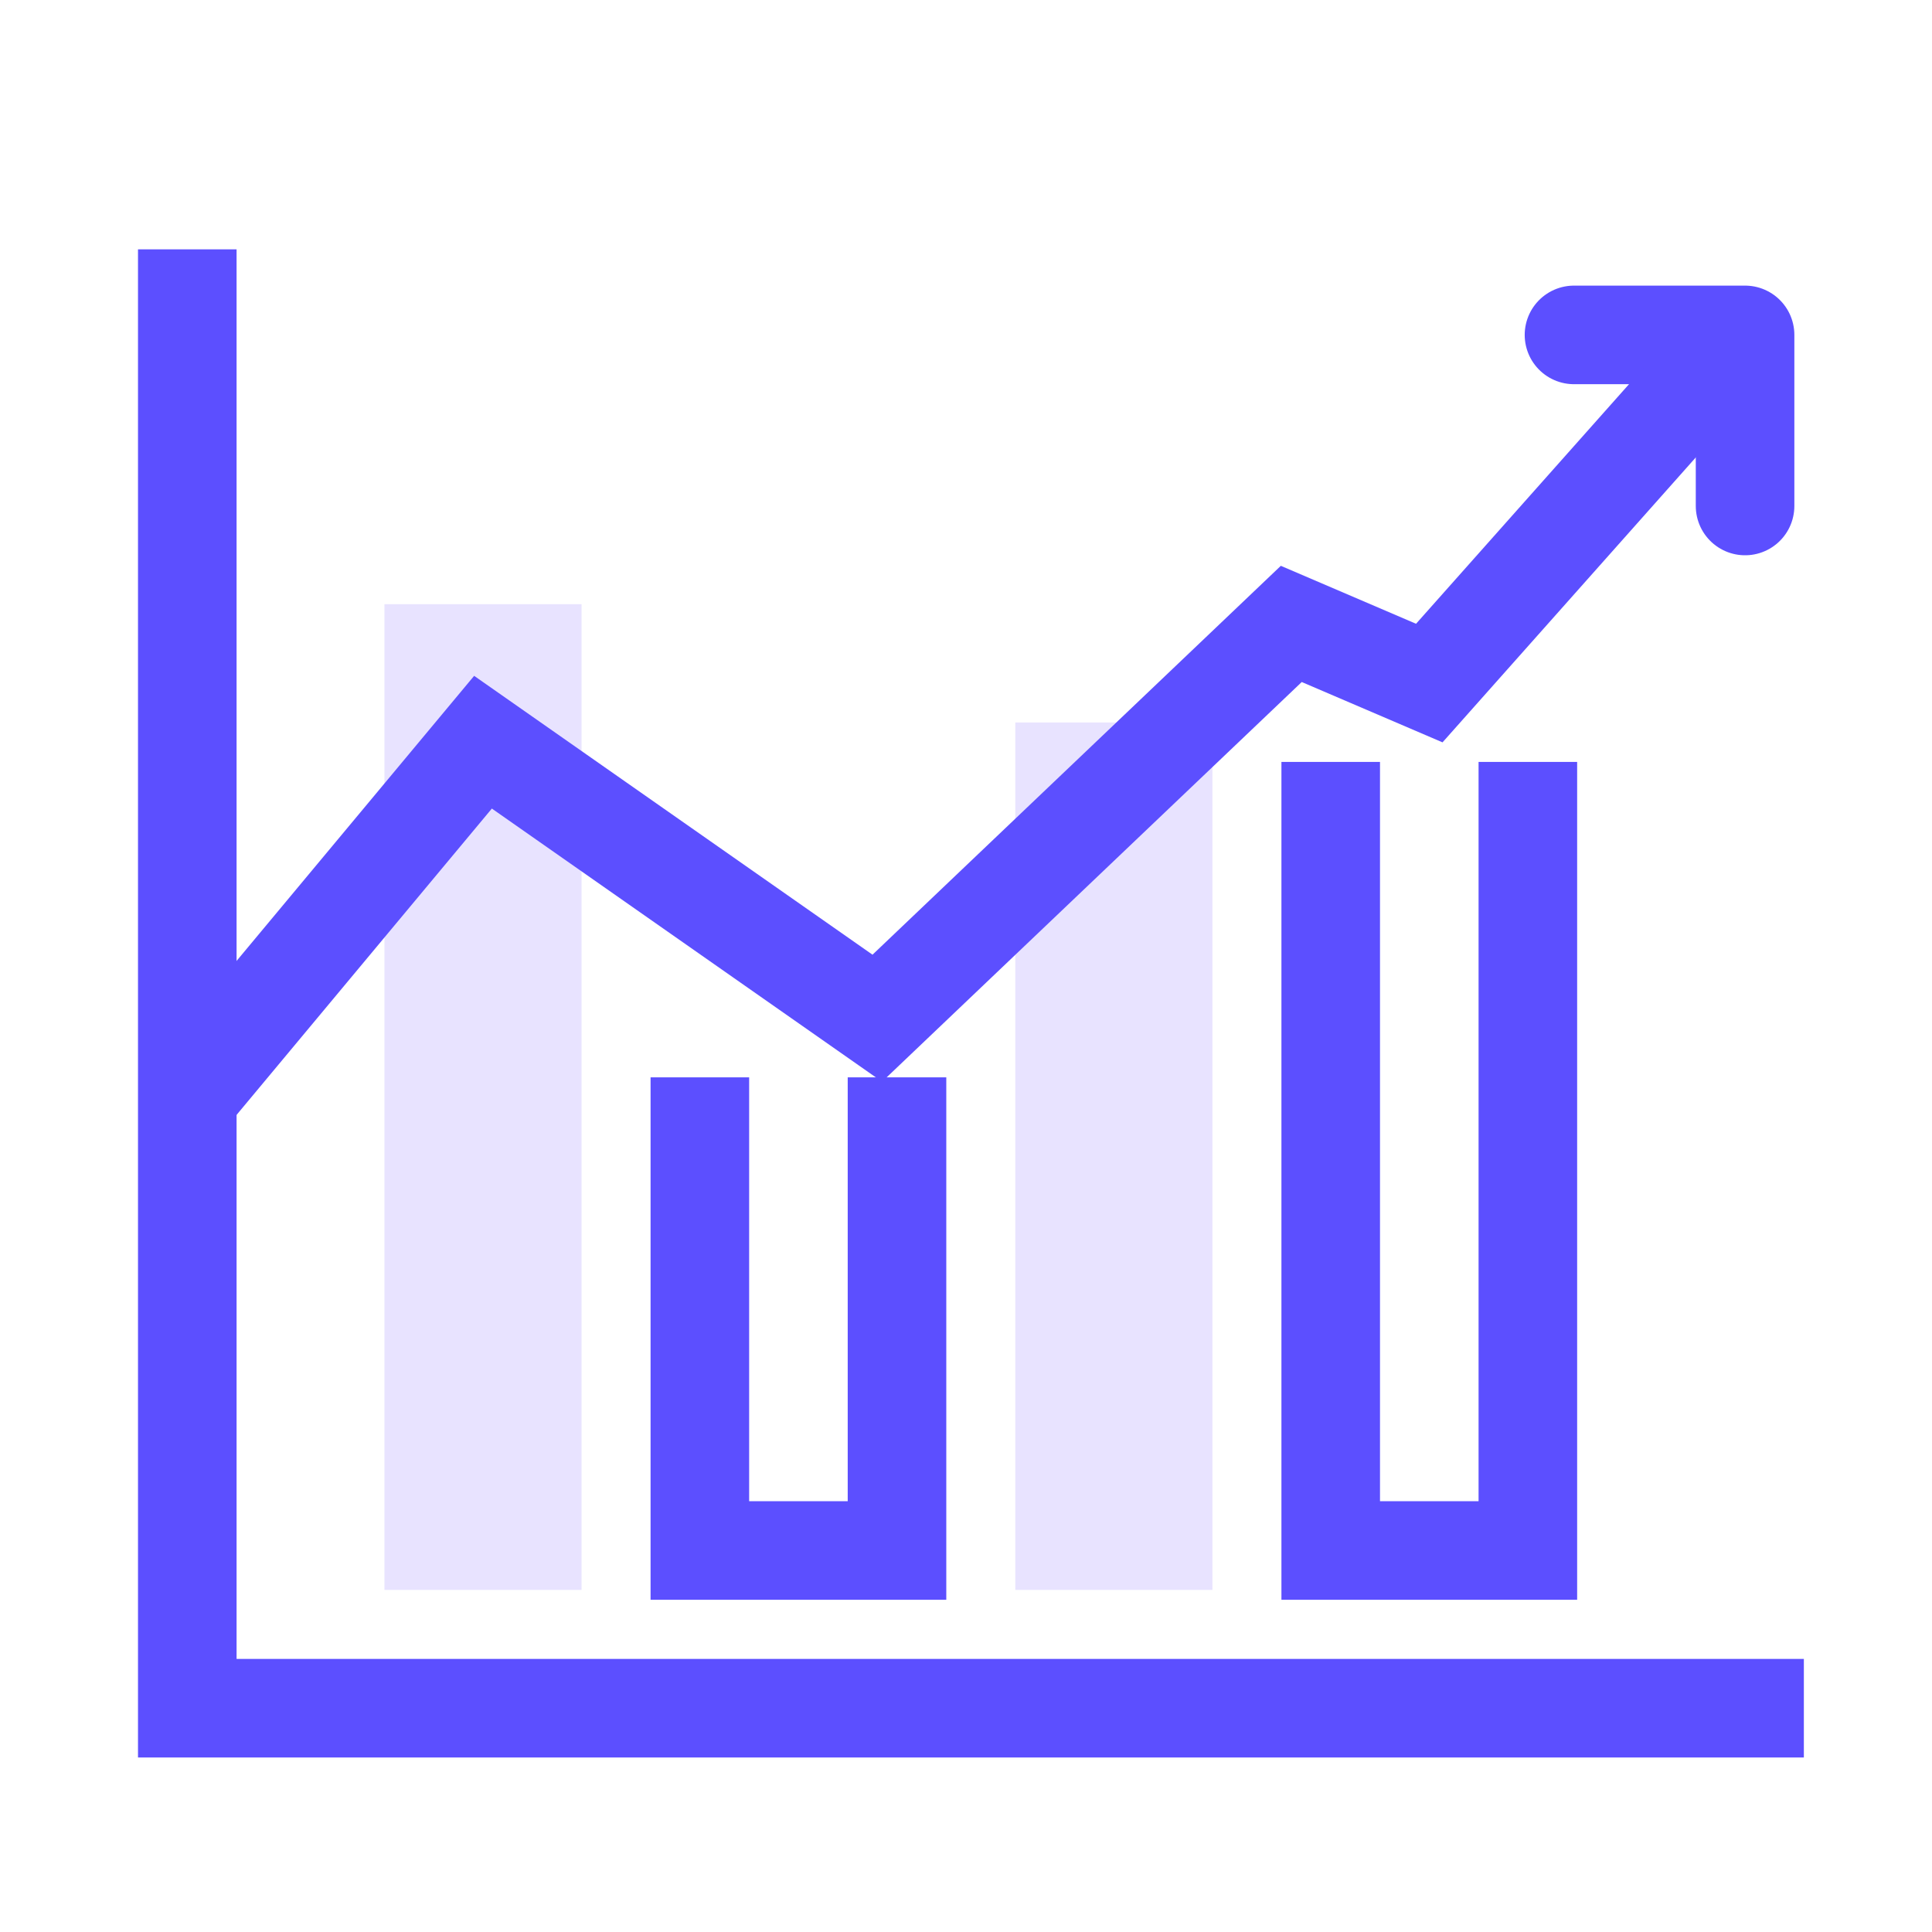
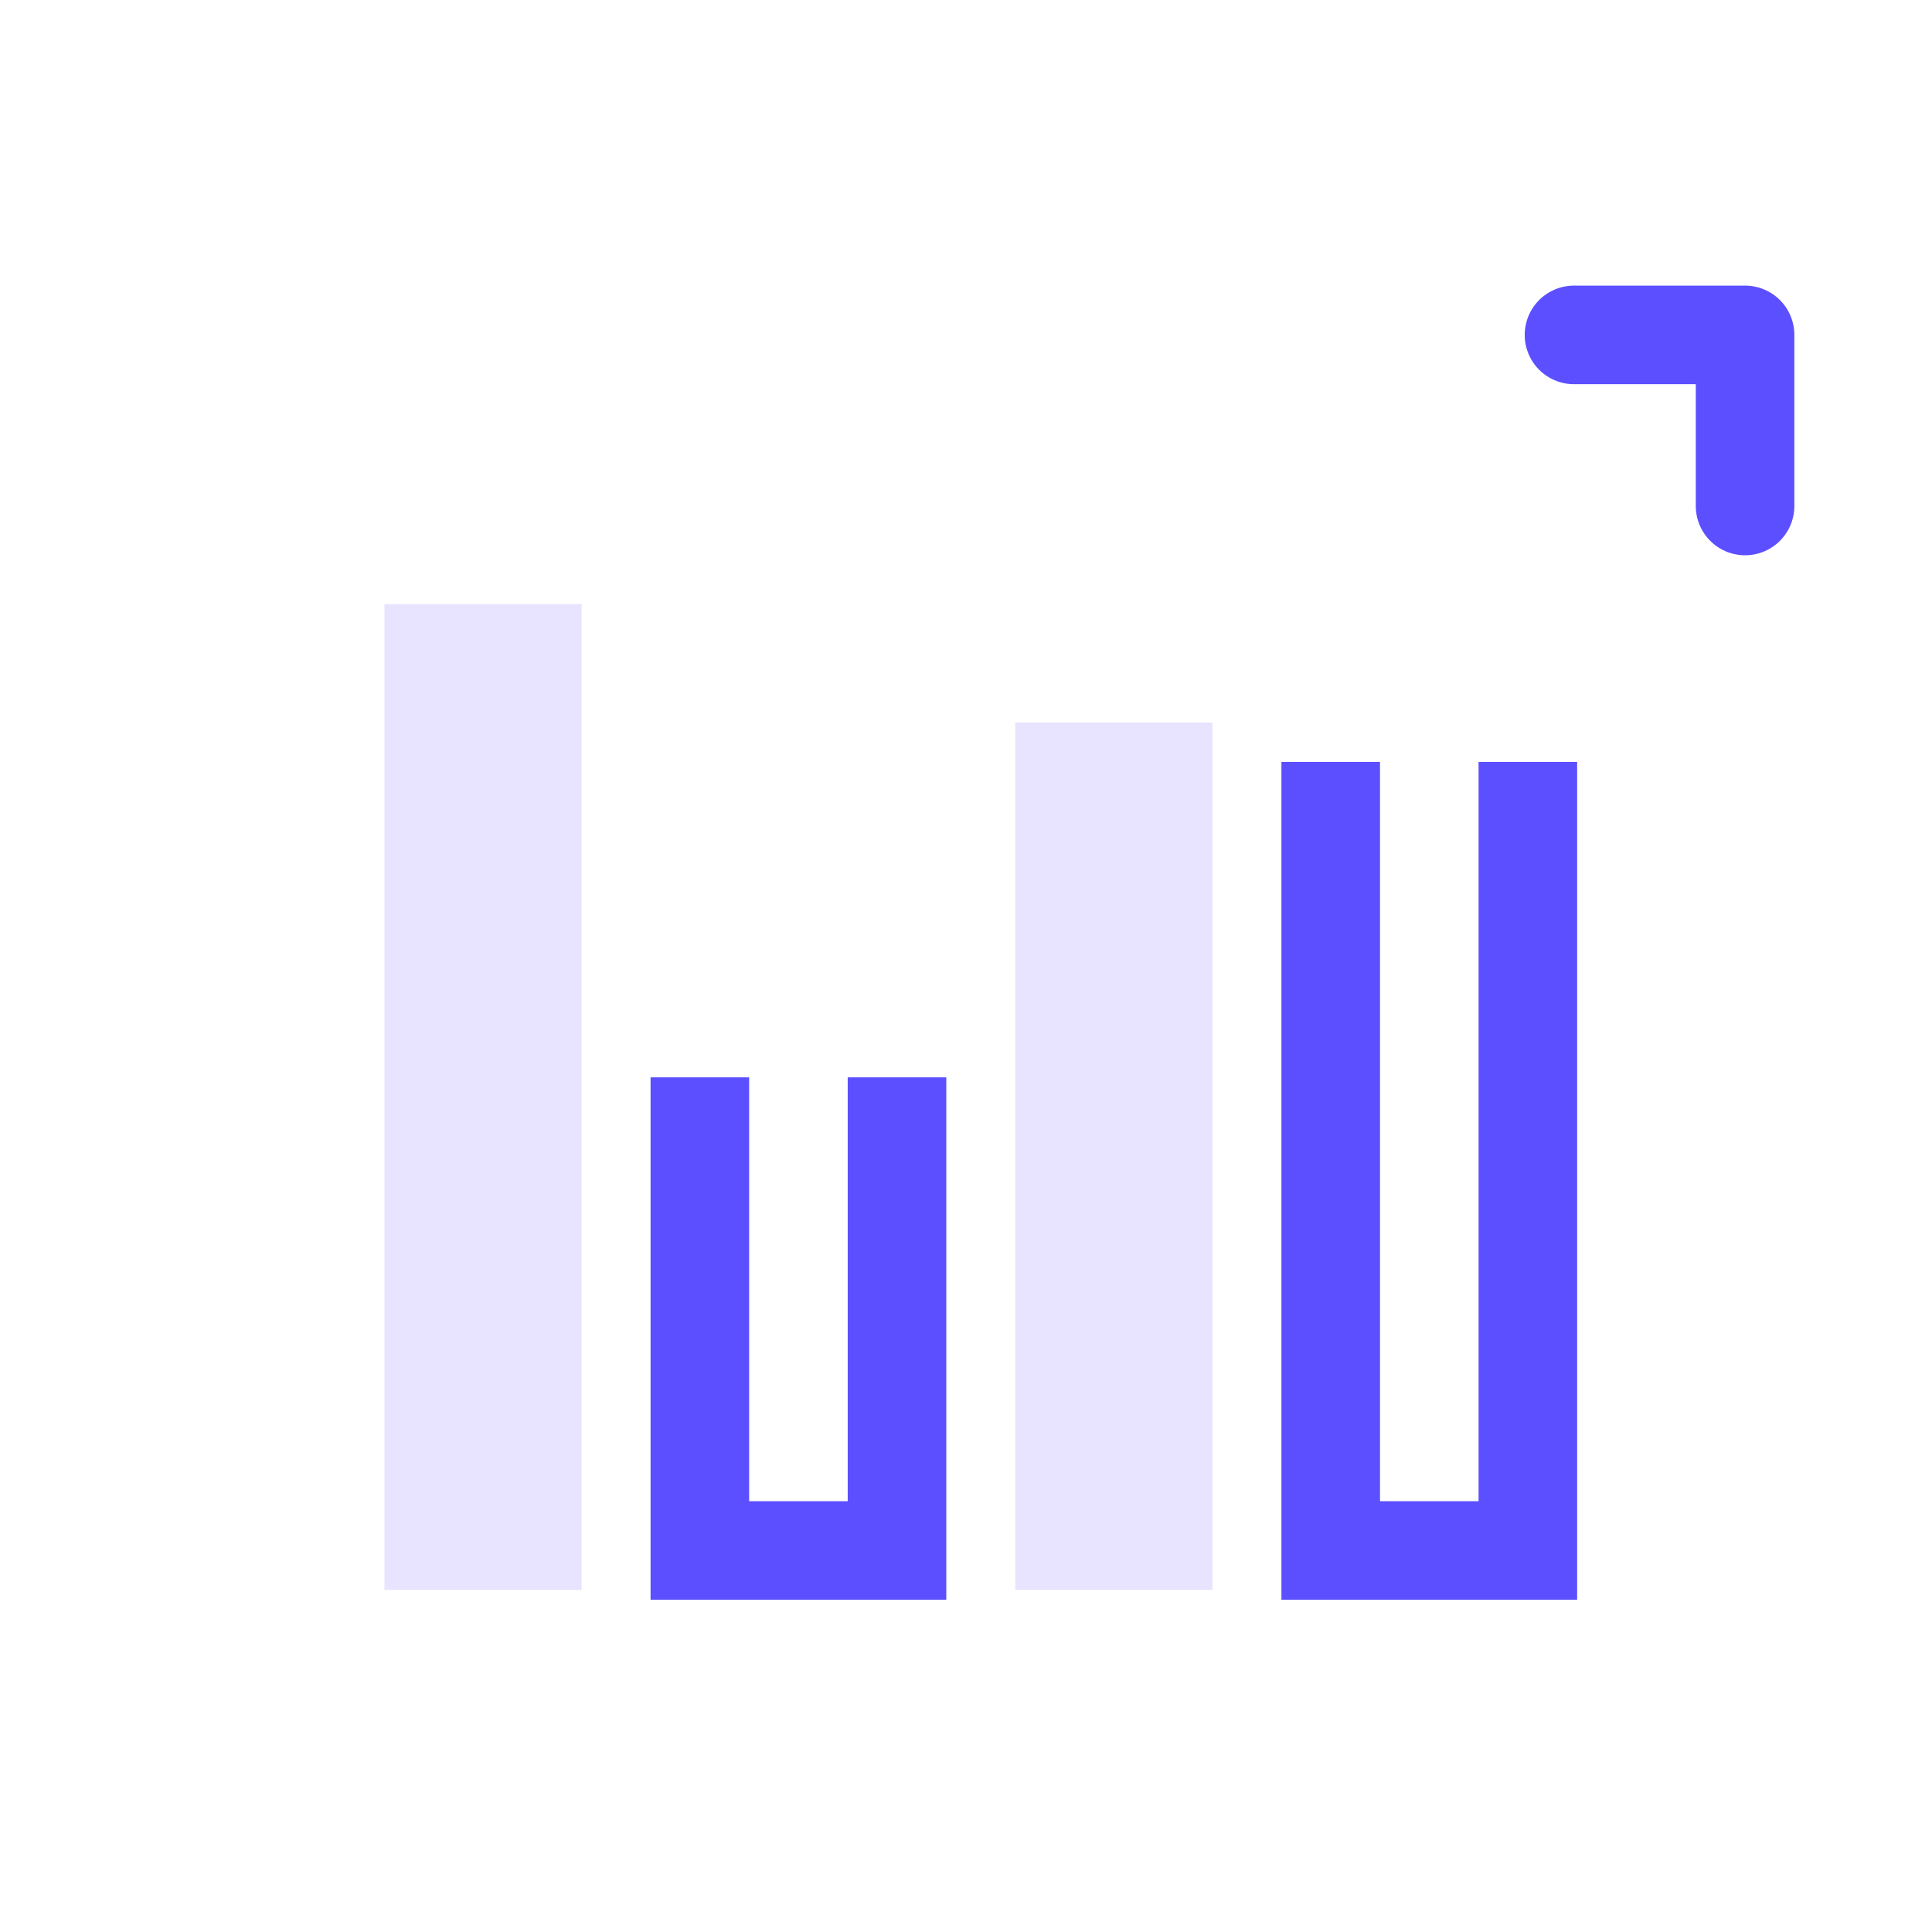
<svg xmlns="http://www.w3.org/2000/svg" width="49" height="49" viewBox="0 0 49 49" fill="none">
  <path d="M39.92 8.494H44.259V12.833" stroke="#5C4FFF" stroke-width="2.5" stroke-linecap="round" stroke-linejoin="round" />
-   <path d="M4.75 6.324V43.324H45.75" stroke="#5C4FFF" stroke-width="2.5" />
  <rect x="9.75" y="15.324" width="5" height="25" fill="#E8E3FF" />
  <path d="M17.75 27.324V39.324H22.75V27.324" stroke="#5C4FFF" stroke-width="2.5" />
  <path d="M33.75 19.324V39.324H38.75V19.324" stroke="#5C4FFF" stroke-width="2.5" />
  <rect x="25.75" y="18.324" width="5" height="22" fill="#E8E3FF" />
-   <path d="M4.75 27.824L12.25 18.824L22.25 25.824L32.75 15.824L36.25 17.324L44.25 8.324" stroke="#5C4FFF" stroke-width="2.5" />
</svg>